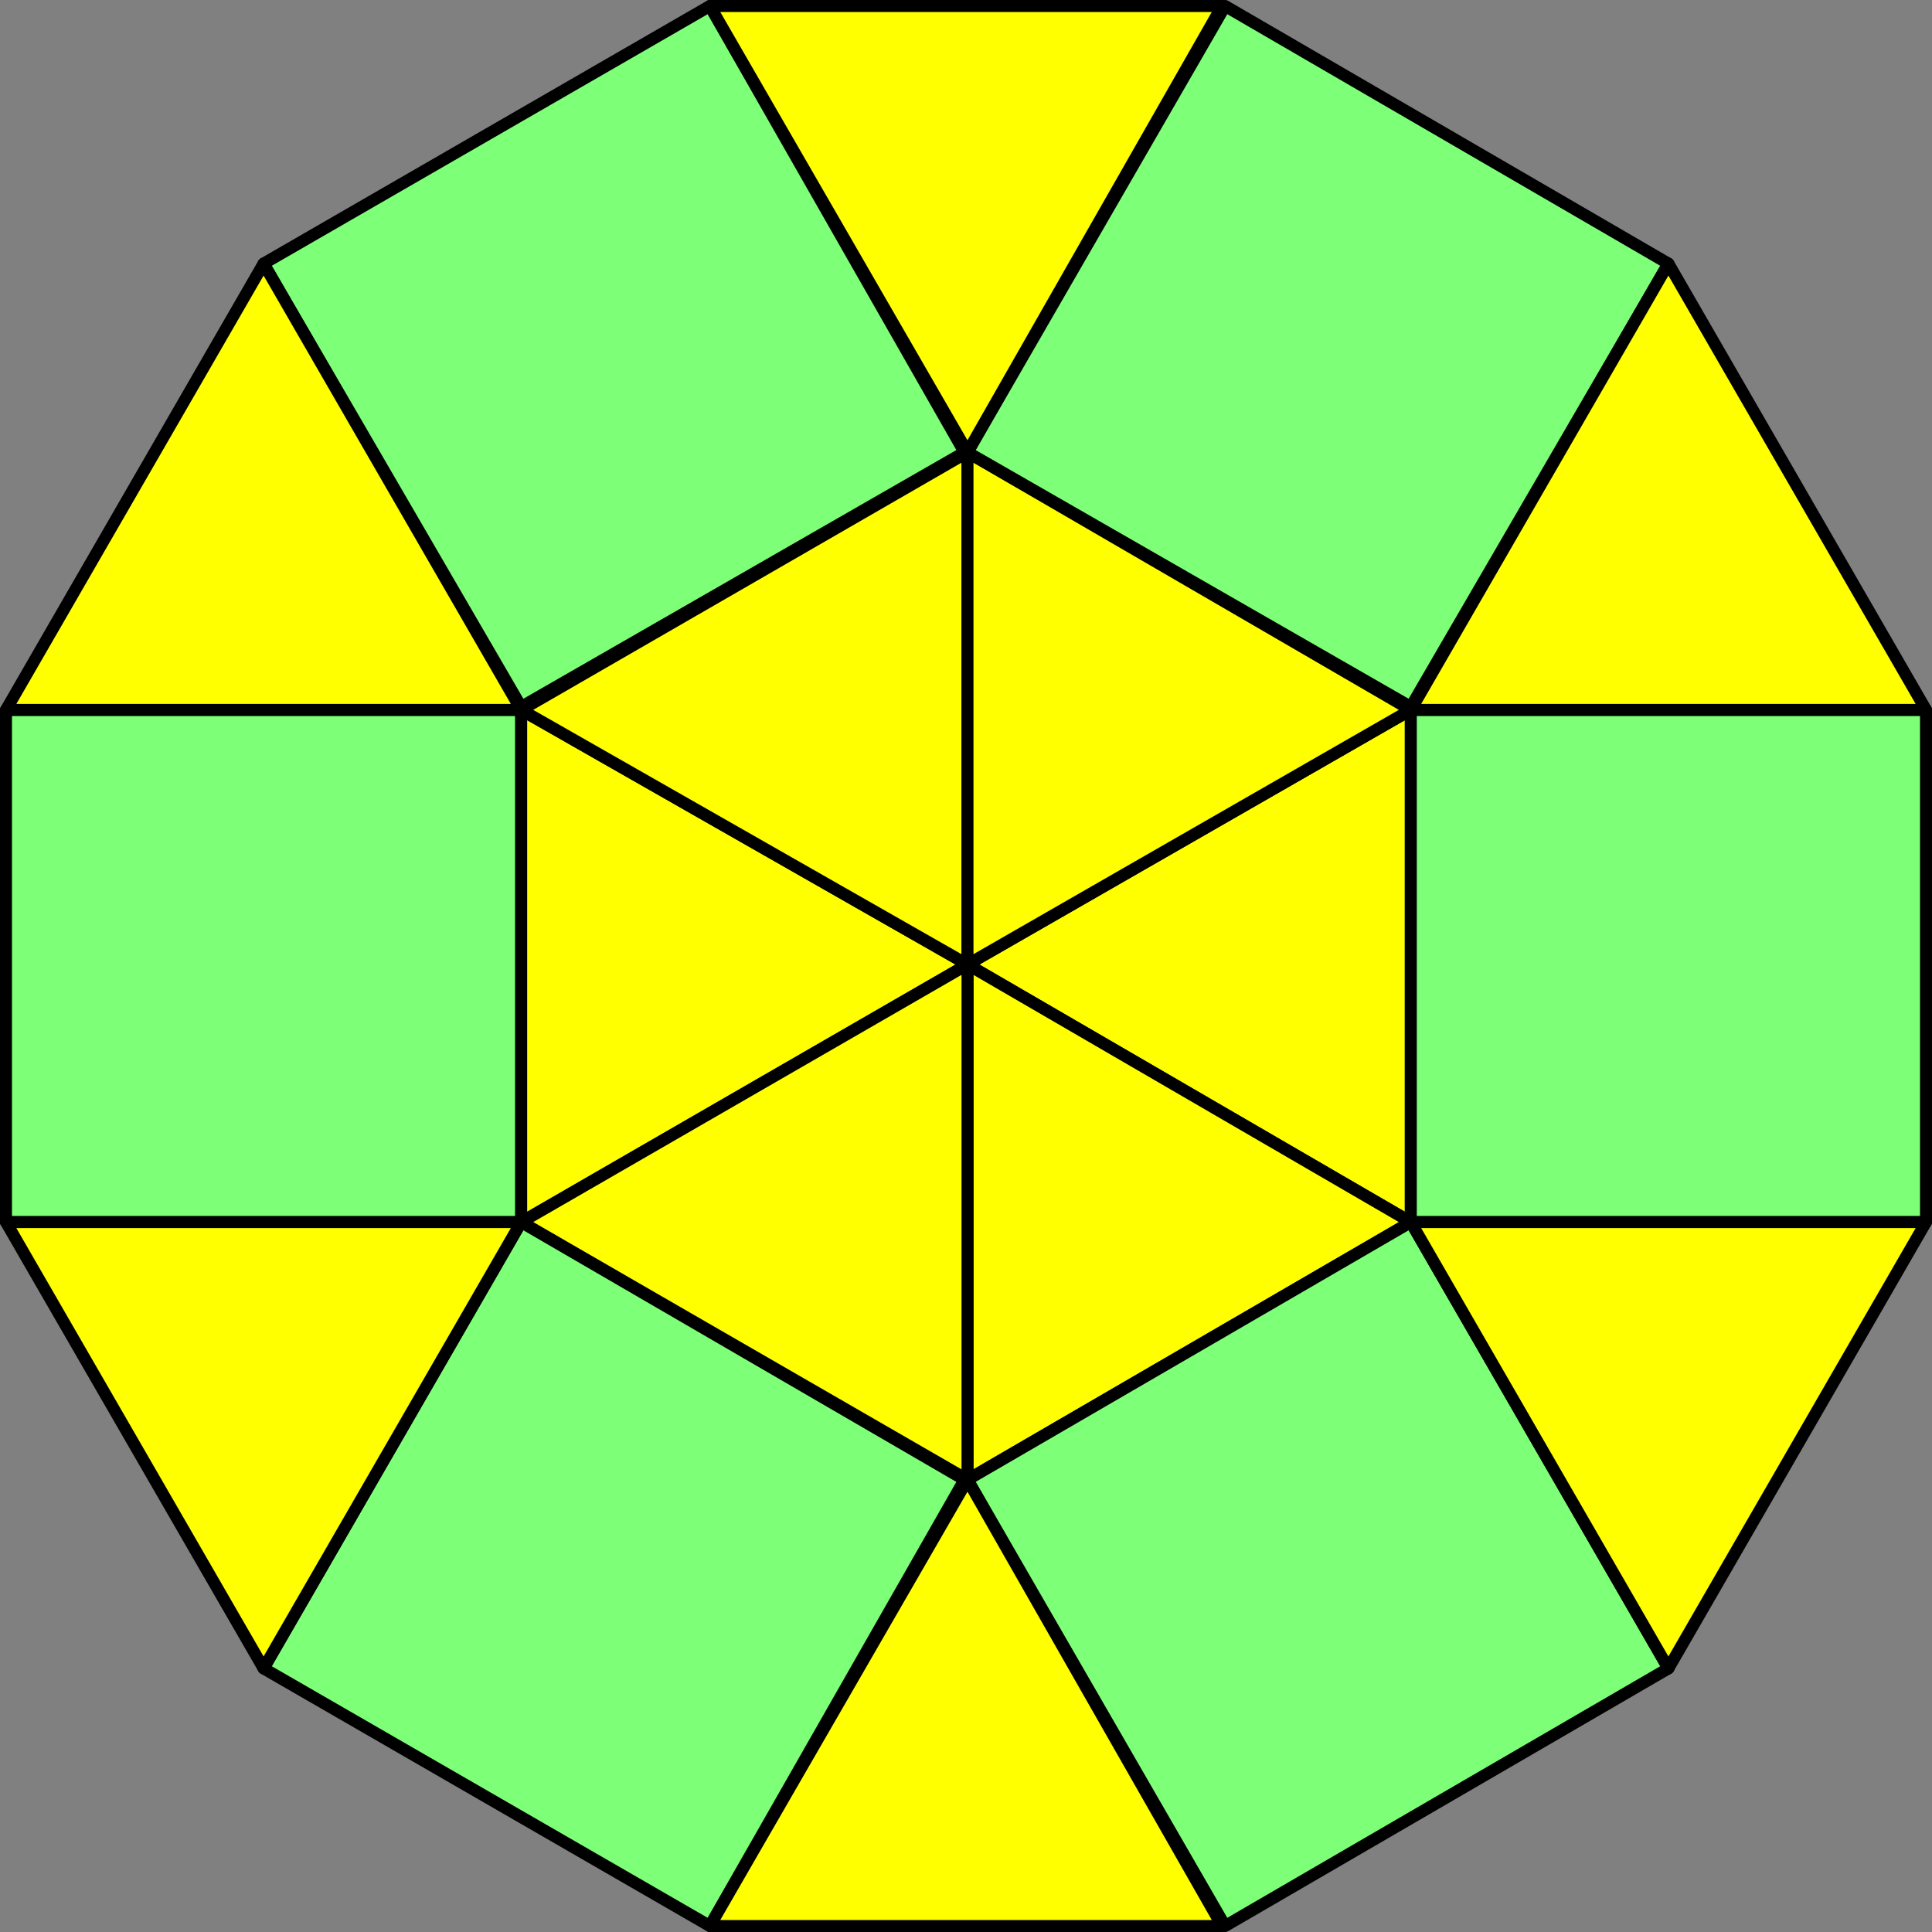
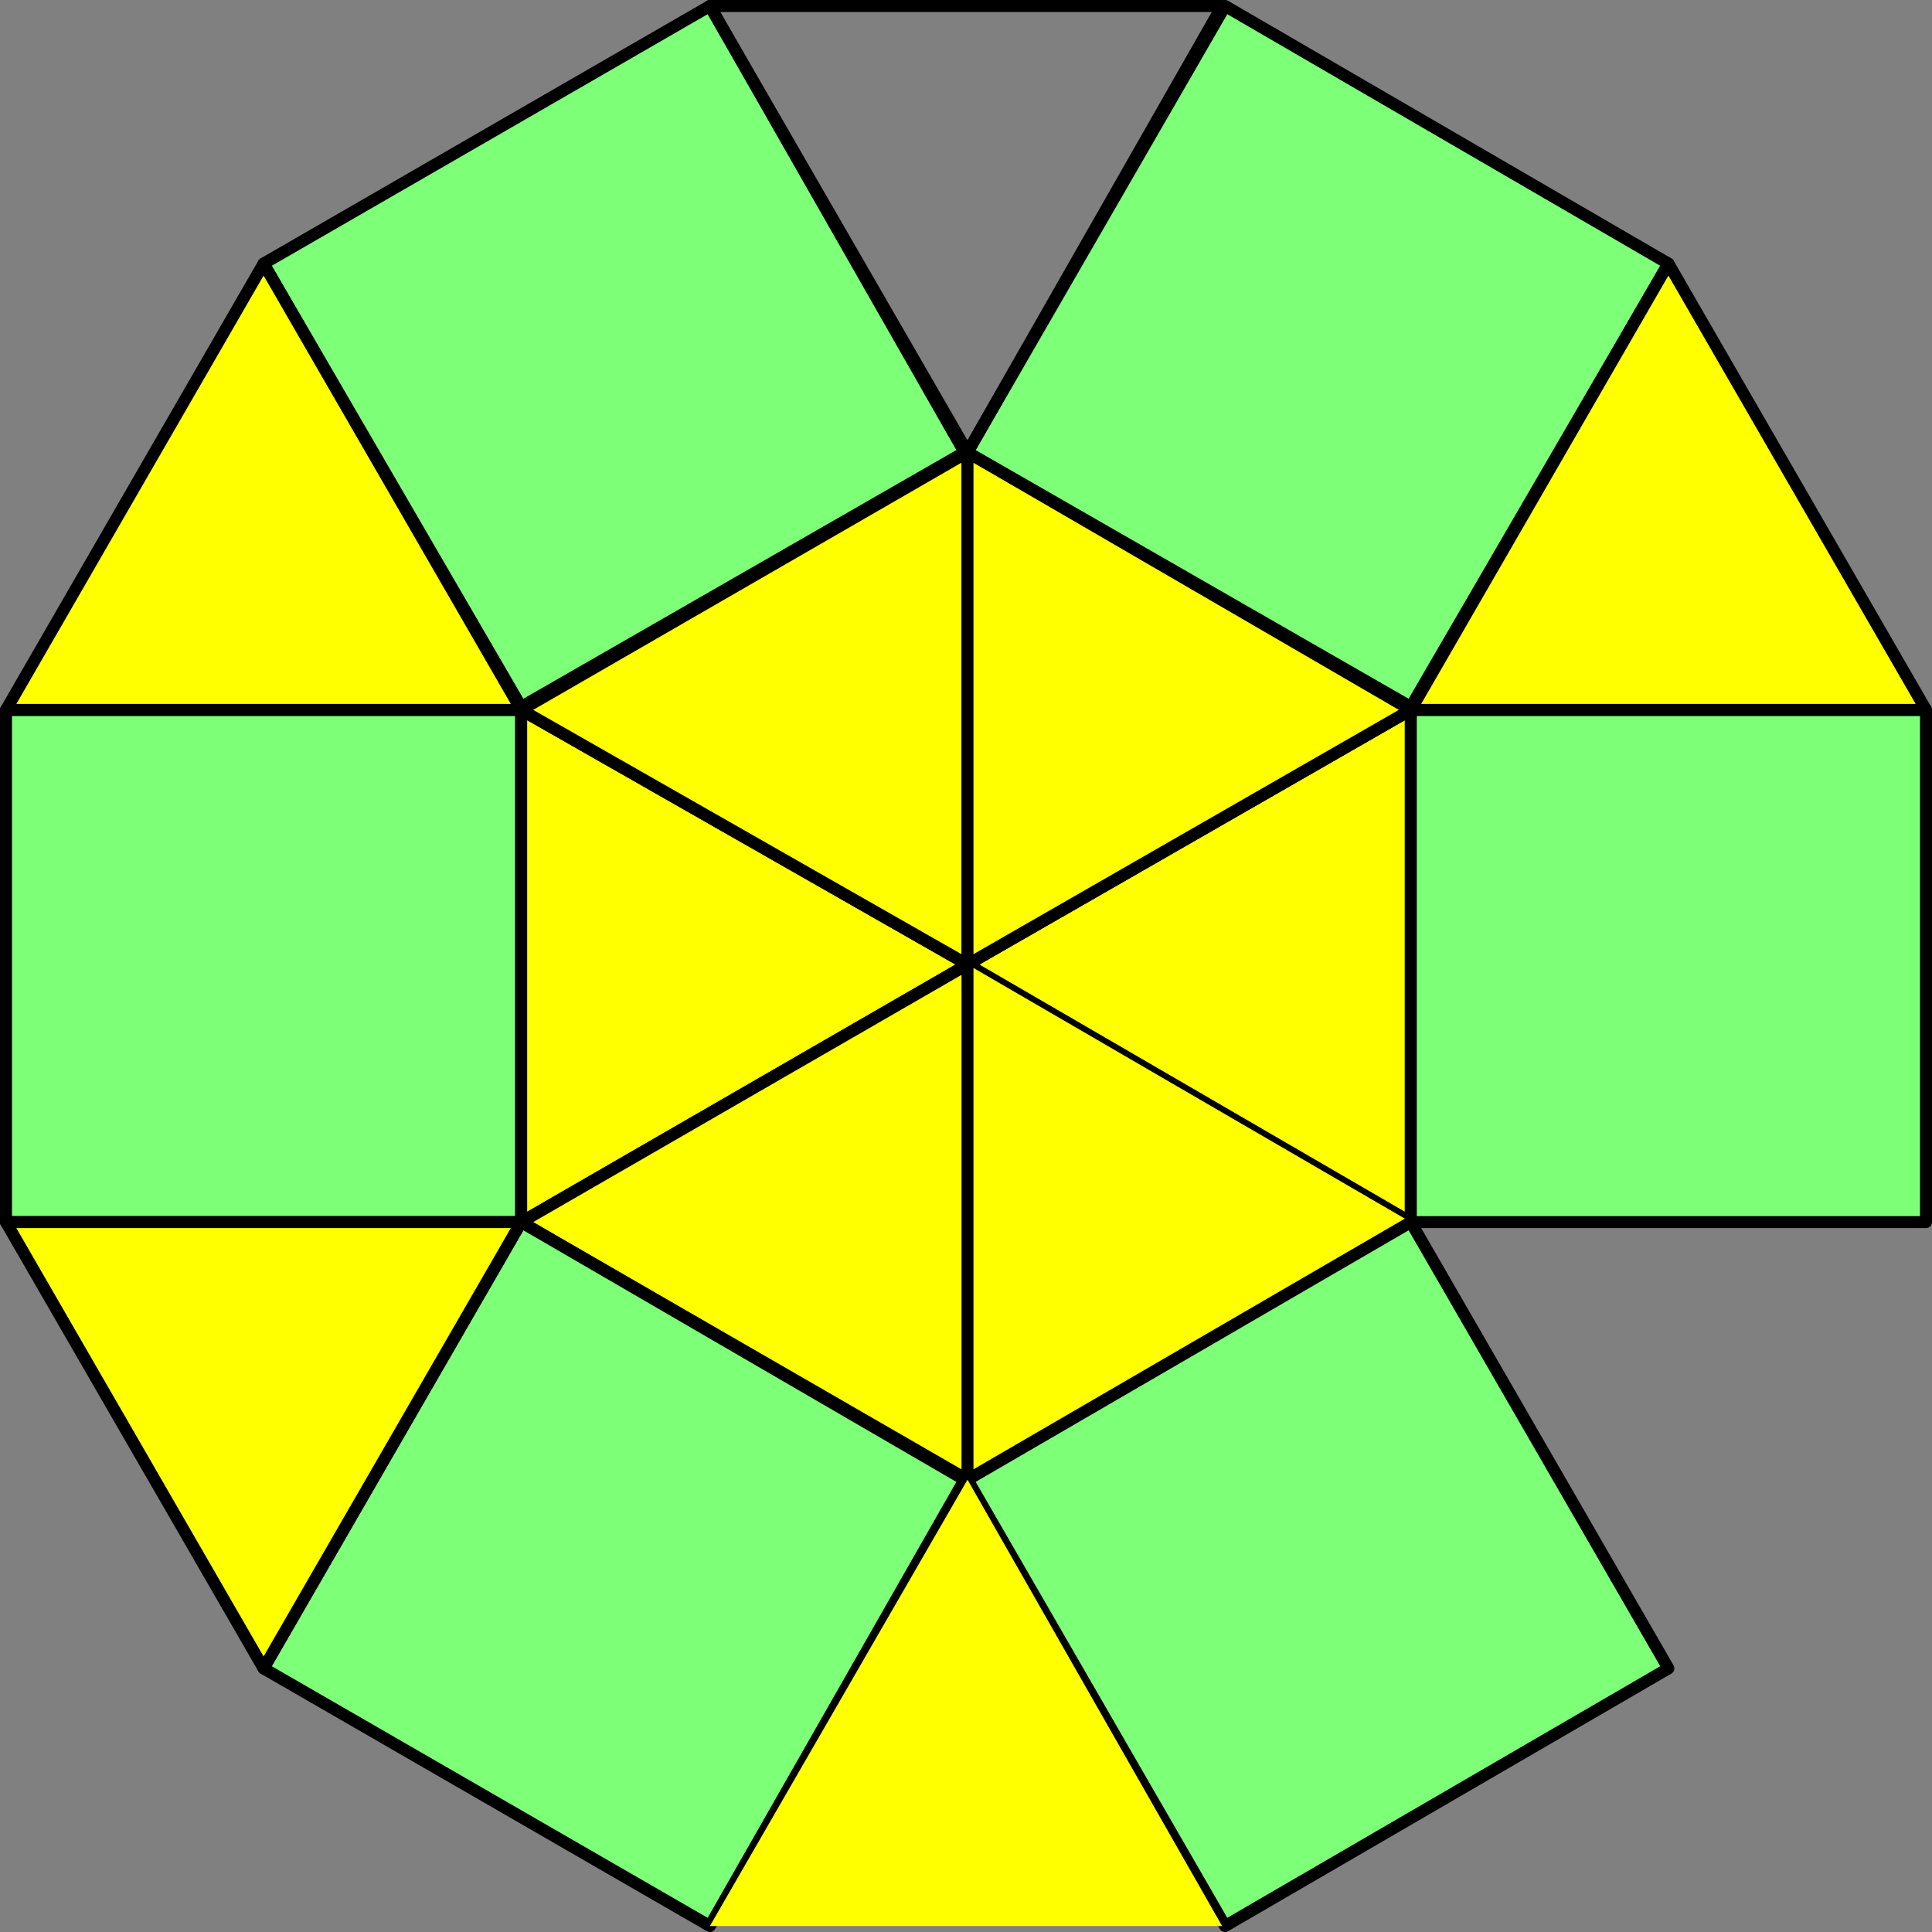
<svg xmlns="http://www.w3.org/2000/svg" viewBox="0 0 154.8 154.8">
  <rect x="0" y="0" width="154.8" height="154.8" fill="#808080" stroke="none" />
  <defs>
    <style>.cls-1{fill:#ff0;}.cls-1,.cls-4{fill-rule:evenodd;}.cls-2{fill:none;stroke:#000;stroke-linecap:round;stroke-linejoin:round;stroke-width:0.96px;}.cls-3,.cls-4{fill:#7dff78;}</style>
  </defs>
  <title>Element 24</title>
  <g id="Ebene_2" data-name="Ebene 2">
    <g id="Ebene_1-2" data-name="Ebene 1">
      <polyline class="cls-1" points="113.04 97.92 77.52 77.28 113.04 56.88" />
      <polygon class="cls-2" points="113.04 97.92 77.52 77.28 113.04 56.88 113.04 97.92" />
      <rect class="cls-3" x="0.48" y="56.88" width="41.28" height="41.04" />
      <rect class="cls-2" x="0.48" y="56.88" width="41.28" height="41.04" />
      <polyline class="cls-1" points="41.76 97.92 41.76 56.88 77.52 77.28" />
      <polygon class="cls-2" points="41.76 97.92 41.76 56.88 77.52 77.28 41.76 97.92" />
      <polyline class="cls-1" points="77.52 118.56 77.52 77.28 113.04 97.92" />
-       <polygon class="cls-2" points="77.52 118.56 77.52 77.28 113.04 97.92 77.52 118.56" />
      <polyline class="cls-1" points="77.52 77.28 41.76 56.88 77.52 36.24" />
      <polygon class="cls-2" points="77.52 77.28 41.76 56.88 77.52 36.24 77.52 77.28" />
      <polyline class="cls-1" points="77.52 118.56 77.52 77.28 41.76 97.92" />
      <polygon class="cls-2" points="77.52 118.56 77.52 77.28 41.76 97.92 77.52 118.56" />
      <polyline class="cls-1" points="77.52 77.28 113.04 56.88 77.52 36.24" />
      <polygon class="cls-2" points="77.52 77.28 113.04 56.88 77.52 36.24 77.52 77.28" />
      <rect class="cls-3" x="113.04" y="56.88" width="41.28" height="41.04" />
      <rect class="cls-2" x="113.04" y="56.88" width="41.28" height="41.04" />
      <polyline class="cls-4" points="56.88 0.48 77.28 36.24 41.76 56.64 21.12 21.12" />
      <polygon class="cls-2" points="56.88 0.48 77.28 36.24 41.76 56.64 21.12 21.12 56.88 0.48" />
      <polyline class="cls-4" points="113.04 97.92 133.68 133.68 98.16 154.32 77.52 118.56" />
      <polygon class="cls-2" points="113.04 97.92 133.68 133.68 98.16 154.32 77.52 118.56 113.04 97.92" />
      <polyline class="cls-4" points="98.16 0.48 77.52 36.24 113.04 56.64 133.68 21.12" />
      <polygon class="cls-2" points="98.16 0.48 77.52 36.24 113.04 56.64 133.68 21.12 98.16 0.48" />
      <polyline class="cls-4" points="41.76 97.92 21.12 133.68 56.88 154.32 77.28 118.56" />
      <polygon class="cls-2" points="41.76 97.92 21.12 133.68 56.88 154.32 77.28 118.56 41.76 97.92" />
-       <polyline class="cls-1" points="133.68 133.68 113.04 97.92 154.32 97.92" />
-       <polygon class="cls-2" points="133.68 133.68 113.04 97.92 154.32 97.92 133.68 133.68" />
      <polyline class="cls-1" points="41.76 56.88 0.48 56.88 21.12 21.12" />
      <polygon class="cls-2" points="41.76 56.88 0.48 56.88 21.12 21.12 41.76 56.88" />
      <polyline class="cls-1" points="97.92 154.32 56.88 154.32 77.52 118.56" />
-       <polygon class="cls-2" points="97.92 154.32 56.88 154.32 77.52 118.56 97.92 154.32" />
-       <polyline class="cls-1" points="77.52 36.24 56.88 0.48 97.92 0.48" />
      <polygon class="cls-2" points="77.52 36.24 56.88 0.48 97.92 0.48 77.52 36.24" />
      <polyline class="cls-1" points="21.12 133.68 41.76 97.92 0.48 97.92" />
      <polygon class="cls-2" points="21.12 133.68 41.76 97.92 0.48 97.92 21.12 133.68" />
      <polyline class="cls-1" points="154.32 56.88 133.68 21.12 113.04 56.88" />
      <polygon class="cls-2" points="154.32 56.88 133.68 21.12 113.04 56.88 154.32 56.88" />
    </g>
  </g>
</svg>